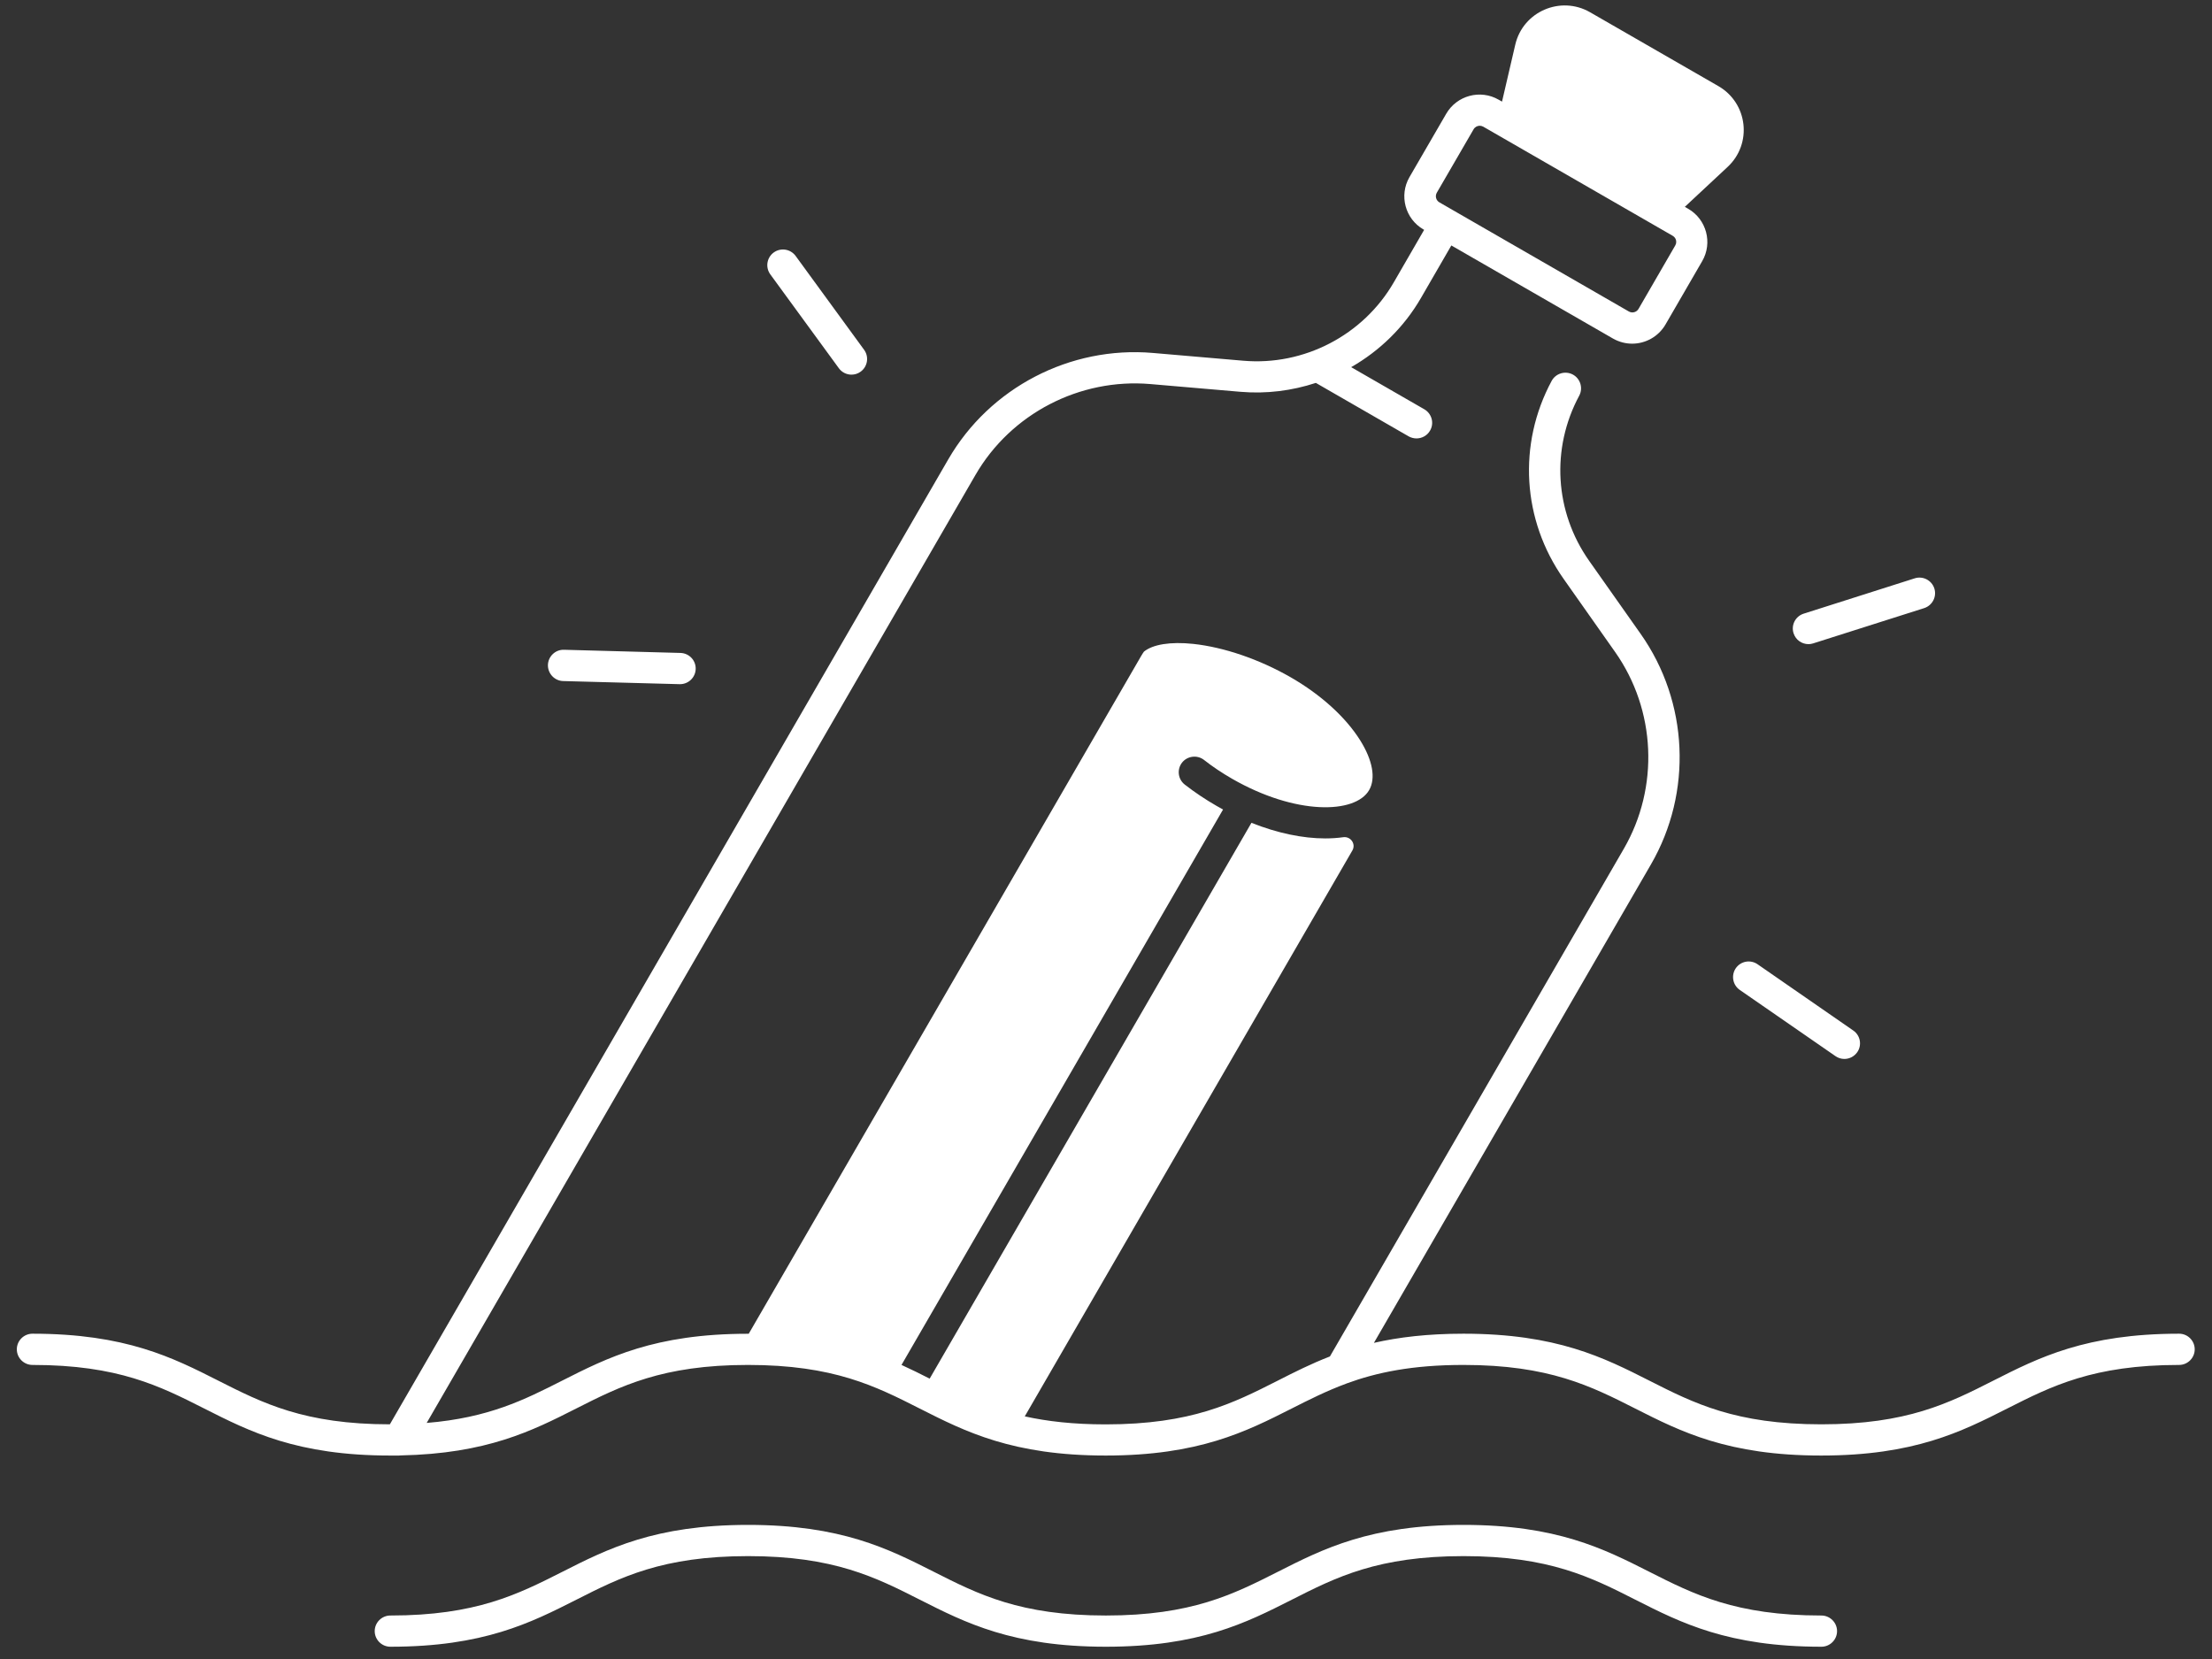
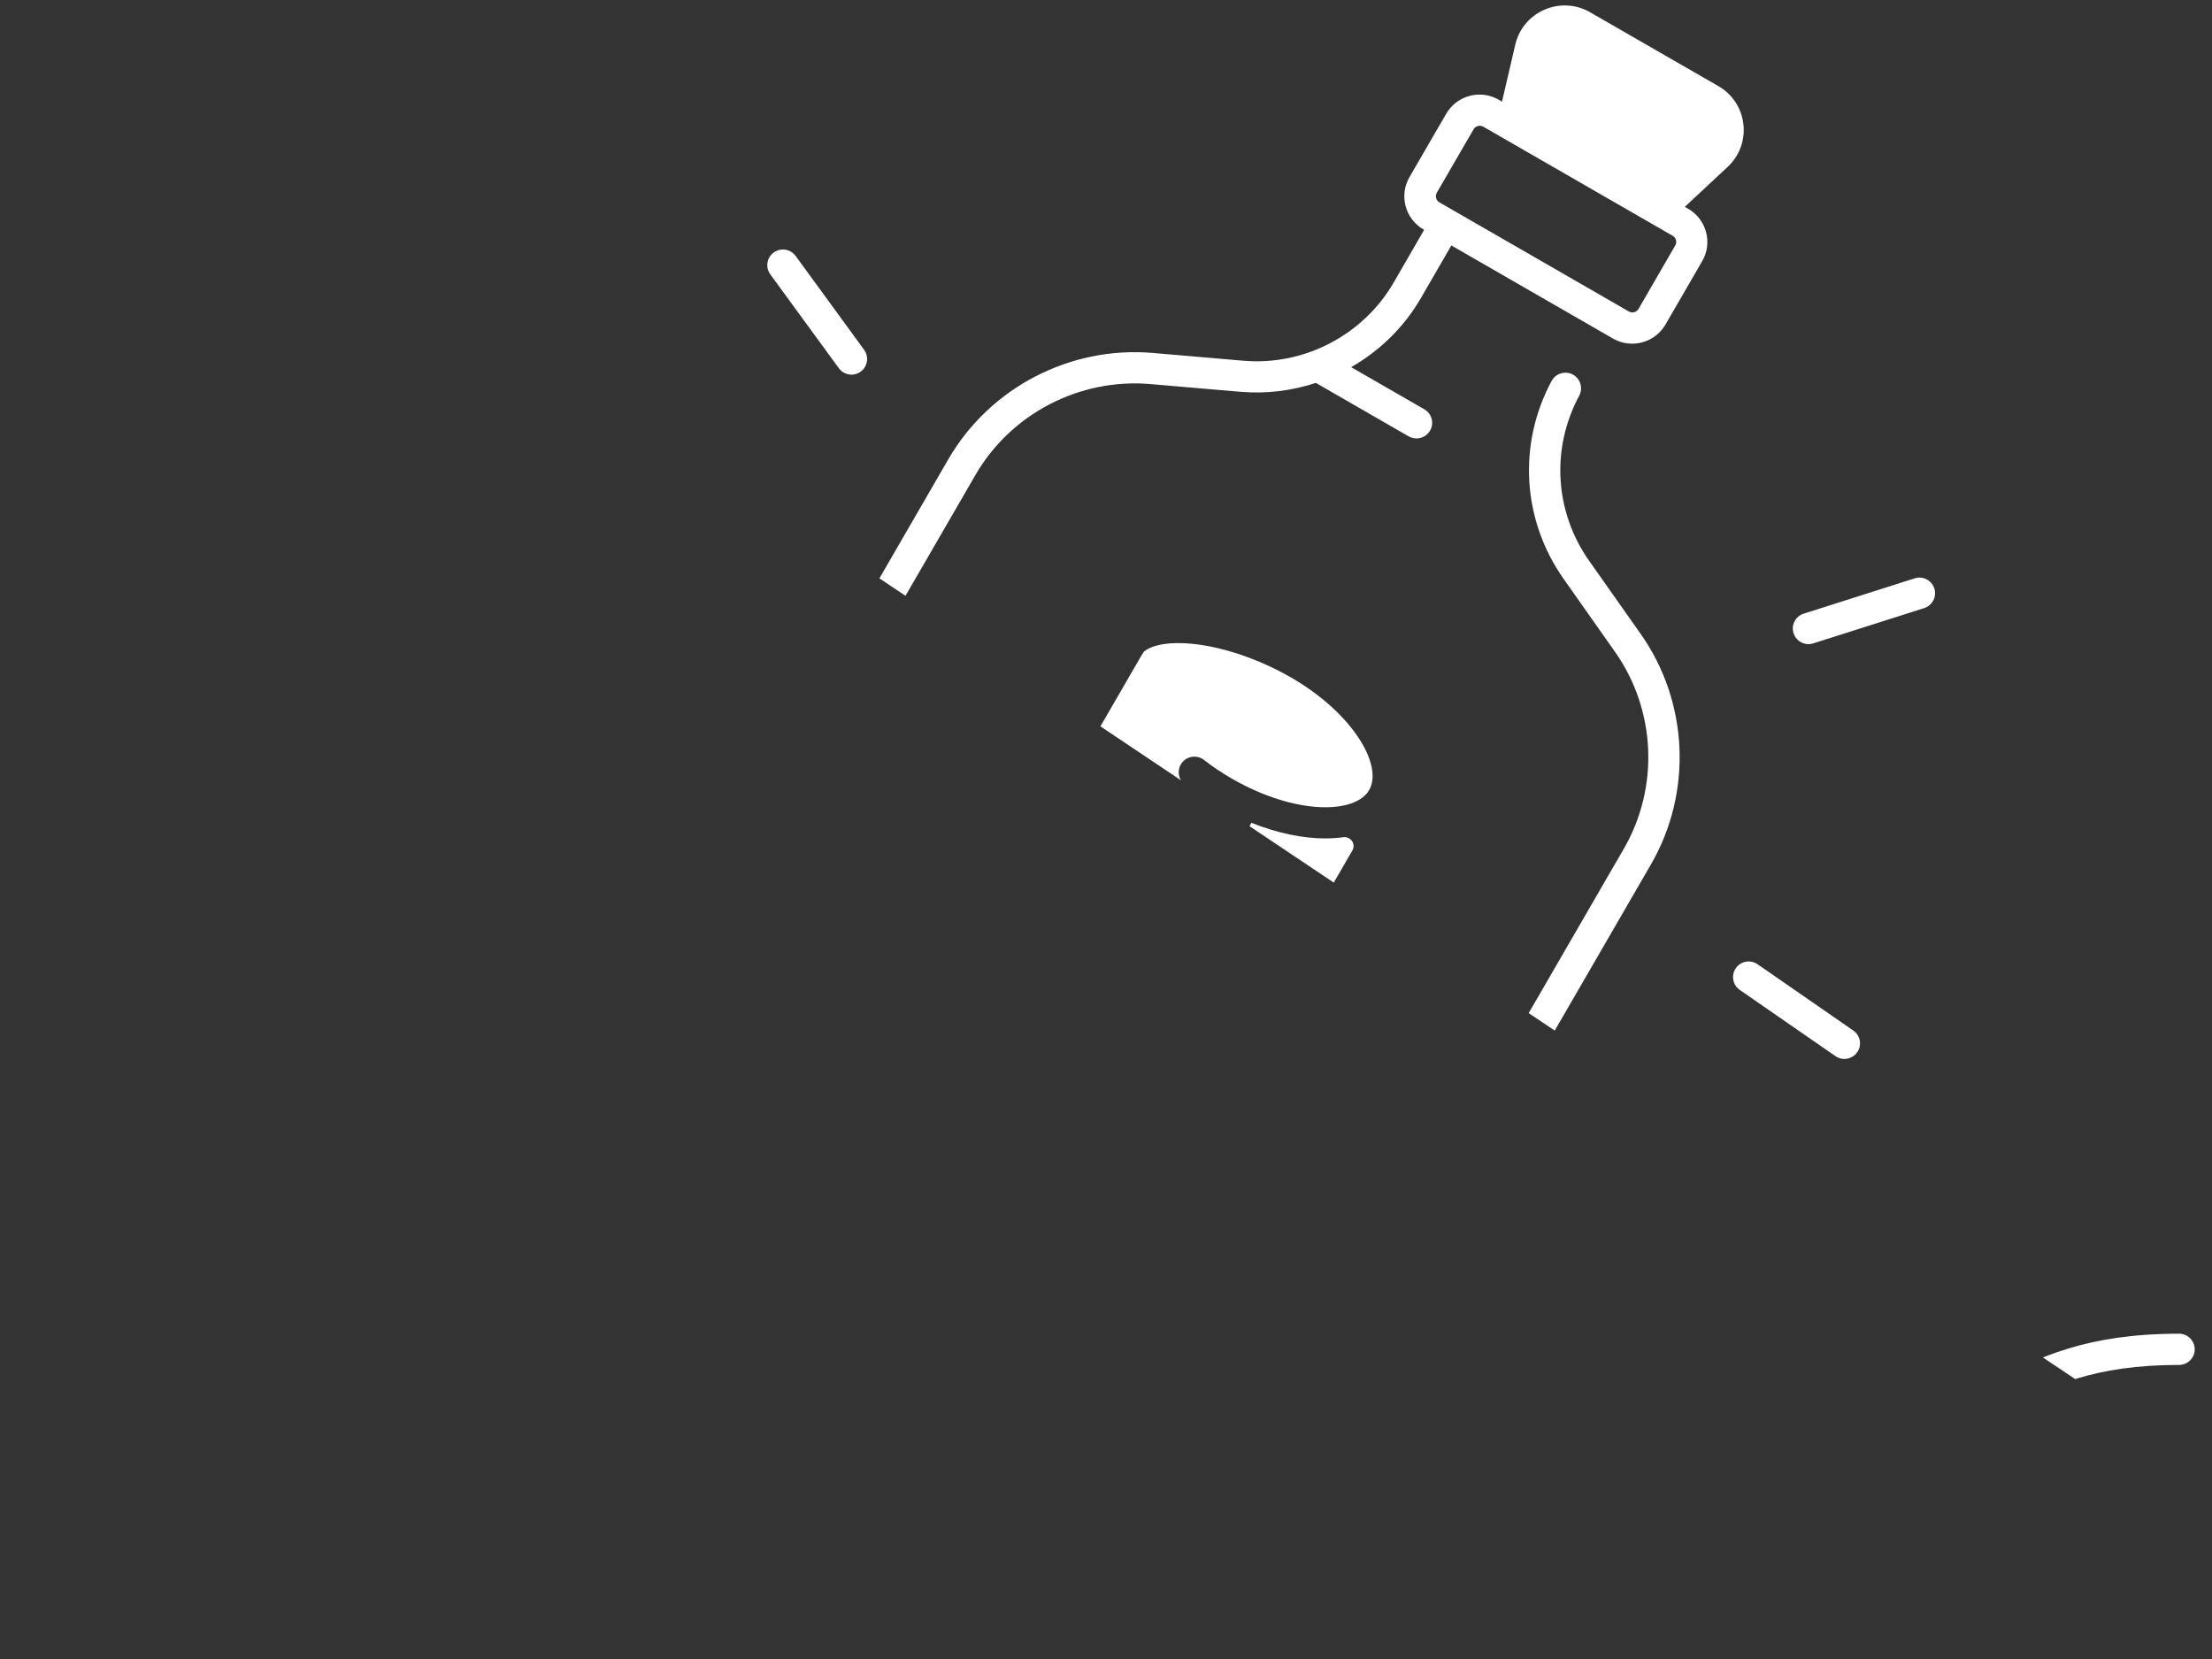
<svg xmlns="http://www.w3.org/2000/svg" width="200" zoomAndPan="magnify" viewBox="0 0 150 112.5" height="150" preserveAspectRatio="xMidYMid meet" version="1.0">
  <rect x="0" y="0" width="150" height="112.5" fill="#333333" stroke="none" />
  <defs>
    <clipPath id="52ba8f2bed">
-       <path d="M 1.066 0 L 148.91 0 L 148.91 99 L 1.066 99 Z M 1.066 0 " clip-rule="nonzero" />
+       <path d="M 1.066 0 L 148.91 0 L 148.91 99 Z M 1.066 0 " clip-rule="nonzero" />
    </clipPath>
    <clipPath id="d4441ae24a">
-       <path d="M 25 103 L 125 103 L 125 111.688 L 25 111.688 Z M 25 103 " clip-rule="nonzero" />
-     </clipPath>
+       </clipPath>
  </defs>
  <g clip-path="url(#52ba8f2bed)">
    <path fill="#ffffff" d="M 147.77 90.441 C 141.453 90.441 138.25 92.062 135.16 93.629 C 132.156 95.152 129.32 96.586 123.508 96.586 C 117.691 96.586 114.859 95.152 111.855 93.629 C 108.762 92.062 105.562 90.441 99.242 90.441 C 96.812 90.441 94.844 90.68 93.168 91.062 L 111.957 58.613 C 114.781 53.73 114.508 47.598 111.258 42.988 L 107.766 38.035 C 105.422 34.711 105.164 30.414 107.09 26.832 C 107.363 26.32 107.172 25.676 106.656 25.398 C 106.141 25.125 105.496 25.316 105.219 25.832 C 102.91 30.125 103.223 35.27 106.031 39.254 L 109.52 44.207 C 112.297 48.148 112.527 53.387 110.113 57.559 L 90.184 91.984 C 88.891 92.484 87.75 93.062 86.629 93.633 C 83.629 95.152 80.793 96.59 74.98 96.59 C 72.781 96.59 71.008 96.383 69.492 96.047 L 91.707 57.672 C 91.961 57.23 91.59 56.703 91.086 56.773 C 90.695 56.828 90.289 56.855 89.867 56.855 C 88.348 56.855 86.629 56.5 84.863 55.797 L 63.043 93.488 C 62.422 93.172 61.793 92.859 61.133 92.559 L 82.938 54.895 C 82.785 54.812 82.633 54.727 82.484 54.641 C 81.73 54.207 81.008 53.723 80.34 53.203 C 79.879 52.844 79.797 52.176 80.156 51.715 C 80.516 51.258 81.184 51.176 81.645 51.531 C 82.23 51.992 82.871 52.418 83.543 52.805 C 87.852 55.285 91.902 55.203 92.844 53.578 C 93.305 52.781 93.082 51.551 92.234 50.199 C 91.246 48.625 89.57 47.105 87.52 45.926 C 85.406 44.711 83 43.887 80.918 43.664 C 79.367 43.5 78.168 43.699 77.57 44.191 C 77.504 44.289 77.438 44.387 77.379 44.492 L 50.773 90.445 C 50.754 90.445 50.73 90.445 50.711 90.445 C 44.391 90.445 41.195 92.066 38.102 93.633 C 35.559 94.922 33.141 96.145 28.934 96.492 L 66.148 32.207 C 68.551 28.051 73.211 25.637 78 26.043 L 84.129 26.57 C 85.879 26.719 87.613 26.496 89.23 25.965 L 95.523 29.59 C 95.691 29.684 95.875 29.73 96.055 29.73 C 96.422 29.73 96.781 29.539 96.973 29.203 C 97.27 28.695 97.094 28.051 96.586 27.754 L 91.625 24.898 C 93.555 23.793 95.207 22.195 96.355 20.211 L 98.418 16.645 L 109.379 22.957 C 109.789 23.191 110.238 23.305 110.68 23.305 C 111.578 23.305 112.457 22.836 112.941 22.004 L 115.43 17.707 C 116.148 16.469 115.723 14.875 114.477 14.156 L 114.25 14.027 L 117.152 11.32 C 118.844 9.746 118.527 6.992 116.527 5.84 L 107.828 0.832 C 105.828 -0.32 103.277 0.781 102.754 3.027 L 101.855 6.891 L 101.629 6.762 C 100.387 6.043 98.789 6.473 98.07 7.715 L 95.578 12.012 C 94.859 13.254 95.289 14.848 96.531 15.562 L 96.574 15.586 L 94.512 19.152 C 92.441 22.73 88.43 24.82 84.305 24.461 L 78.176 23.934 C 72.566 23.453 67.121 26.285 64.305 31.148 L 26.438 96.586 C 20.645 96.586 17.812 95.148 14.812 93.629 C 11.719 92.062 8.52 90.441 2.203 90.441 C 1.617 90.441 1.141 90.918 1.141 91.5 C 1.141 92.082 1.617 92.559 2.203 92.559 C 8.016 92.559 10.848 93.996 13.852 95.516 C 16.945 97.082 20.145 98.703 26.461 98.703 C 26.637 98.703 26.809 98.703 26.98 98.703 C 27 98.703 27.027 98.703 27.047 98.703 C 27.09 98.703 27.129 98.703 27.168 98.695 C 33.02 98.578 36.098 97.023 39.07 95.516 C 42.074 93.996 44.91 92.559 50.719 92.559 C 56.531 92.559 59.367 93.996 62.367 95.516 C 65.461 97.082 68.66 98.703 74.977 98.703 C 81.297 98.703 84.496 97.082 87.59 95.516 C 88.785 94.91 89.957 94.32 91.297 93.824 C 91.305 93.82 91.309 93.82 91.312 93.816 C 93.336 93.074 95.75 92.559 99.238 92.559 C 105.047 92.559 107.887 93.996 110.887 95.516 C 113.98 97.082 117.18 98.703 123.5 98.703 C 129.82 98.703 133.02 97.082 136.113 95.516 C 139.117 93.996 141.953 92.559 147.766 92.559 C 148.352 92.559 148.828 92.082 148.828 91.5 C 148.828 90.918 148.355 90.441 147.77 90.441 Z M 97.434 13.066 L 99.926 8.77 C 100.012 8.617 100.176 8.527 100.344 8.527 C 100.426 8.527 100.508 8.551 100.582 8.59 L 113.426 15.988 C 113.578 16.074 113.633 16.207 113.652 16.281 C 113.668 16.352 113.691 16.496 113.602 16.645 L 111.113 20.945 C 110.98 21.176 110.684 21.254 110.453 21.121 L 97.609 13.723 C 97.379 13.59 97.301 13.297 97.434 13.066 Z M 97.434 13.066 " fill-opacity="1" fill-rule="nonzero" />
  </g>
  <g clip-path="url(#d4441ae24a)">
    <path fill="#ffffff" d="M 123.512 109.551 C 117.699 109.551 114.859 108.113 111.859 106.594 C 108.766 105.027 105.566 103.406 99.246 103.406 C 92.926 103.406 89.73 105.027 86.637 106.594 C 83.633 108.113 80.797 109.551 74.988 109.551 C 69.176 109.551 66.34 108.113 63.34 106.594 C 60.246 105.027 57.047 103.406 50.73 103.406 C 44.41 103.406 41.211 105.027 38.121 106.594 C 35.117 108.113 32.281 109.551 26.473 109.551 C 25.887 109.551 25.41 110.027 25.41 110.609 C 25.41 111.191 25.887 111.668 26.473 111.668 C 32.789 111.668 35.988 110.047 39.082 108.48 C 42.082 106.957 44.918 105.523 50.73 105.523 C 56.539 105.523 59.375 106.957 62.379 108.48 C 65.473 110.047 68.672 111.668 74.988 111.668 C 81.309 111.668 84.504 110.047 87.598 108.48 C 90.598 106.957 93.434 105.523 99.25 105.523 C 105.059 105.523 107.898 106.957 110.898 108.48 C 113.992 110.047 117.191 111.668 123.512 111.668 C 124.098 111.668 124.574 111.191 124.574 110.609 C 124.574 110.027 124.094 109.551 123.512 109.551 Z M 123.512 109.551 " fill-opacity="1" fill-rule="nonzero" />
  </g>
-   <path fill="#ffffff" d="M 38.188 46.184 L 46.082 46.395 C 46.094 46.395 46.102 46.395 46.113 46.395 C 46.688 46.395 47.16 45.938 47.176 45.363 C 47.191 44.777 46.73 44.293 46.141 44.277 L 38.246 44.062 C 37.664 44.043 37.172 44.508 37.156 45.094 C 37.145 45.676 37.605 46.168 38.188 46.184 Z M 38.188 46.184 " fill-opacity="1" fill-rule="nonzero" />
  <path fill="#ffffff" d="M 56.883 24.969 C 57.09 25.254 57.414 25.406 57.742 25.406 C 57.957 25.406 58.176 25.34 58.363 25.203 C 58.836 24.859 58.941 24.195 58.598 23.723 L 53.953 17.355 C 53.605 16.883 52.945 16.777 52.469 17.121 C 51.996 17.465 51.891 18.129 52.234 18.602 Z M 56.883 24.969 " fill-opacity="1" fill-rule="nonzero" />
  <path fill="#ffffff" d="M 122.637 43.68 C 122.742 43.68 122.852 43.664 122.957 43.629 L 130.48 41.238 C 131.039 41.059 131.348 40.461 131.172 39.906 C 130.992 39.348 130.395 39.039 129.836 39.219 L 122.312 41.613 C 121.754 41.789 121.445 42.387 121.625 42.941 C 121.77 43.395 122.184 43.68 122.637 43.68 Z M 122.637 43.68 " fill-opacity="1" fill-rule="nonzero" />
  <path fill="#ffffff" d="M 117.711 65.652 C 117.379 66.137 117.496 66.793 117.977 67.129 L 124.465 71.617 C 124.648 71.746 124.859 71.809 125.07 71.809 C 125.406 71.809 125.734 71.648 125.941 71.355 C 126.277 70.875 126.156 70.215 125.676 69.883 L 119.188 65.391 C 118.707 65.055 118.047 65.172 117.711 65.652 Z M 117.711 65.652 " fill-opacity="1" fill-rule="nonzero" />
</svg>